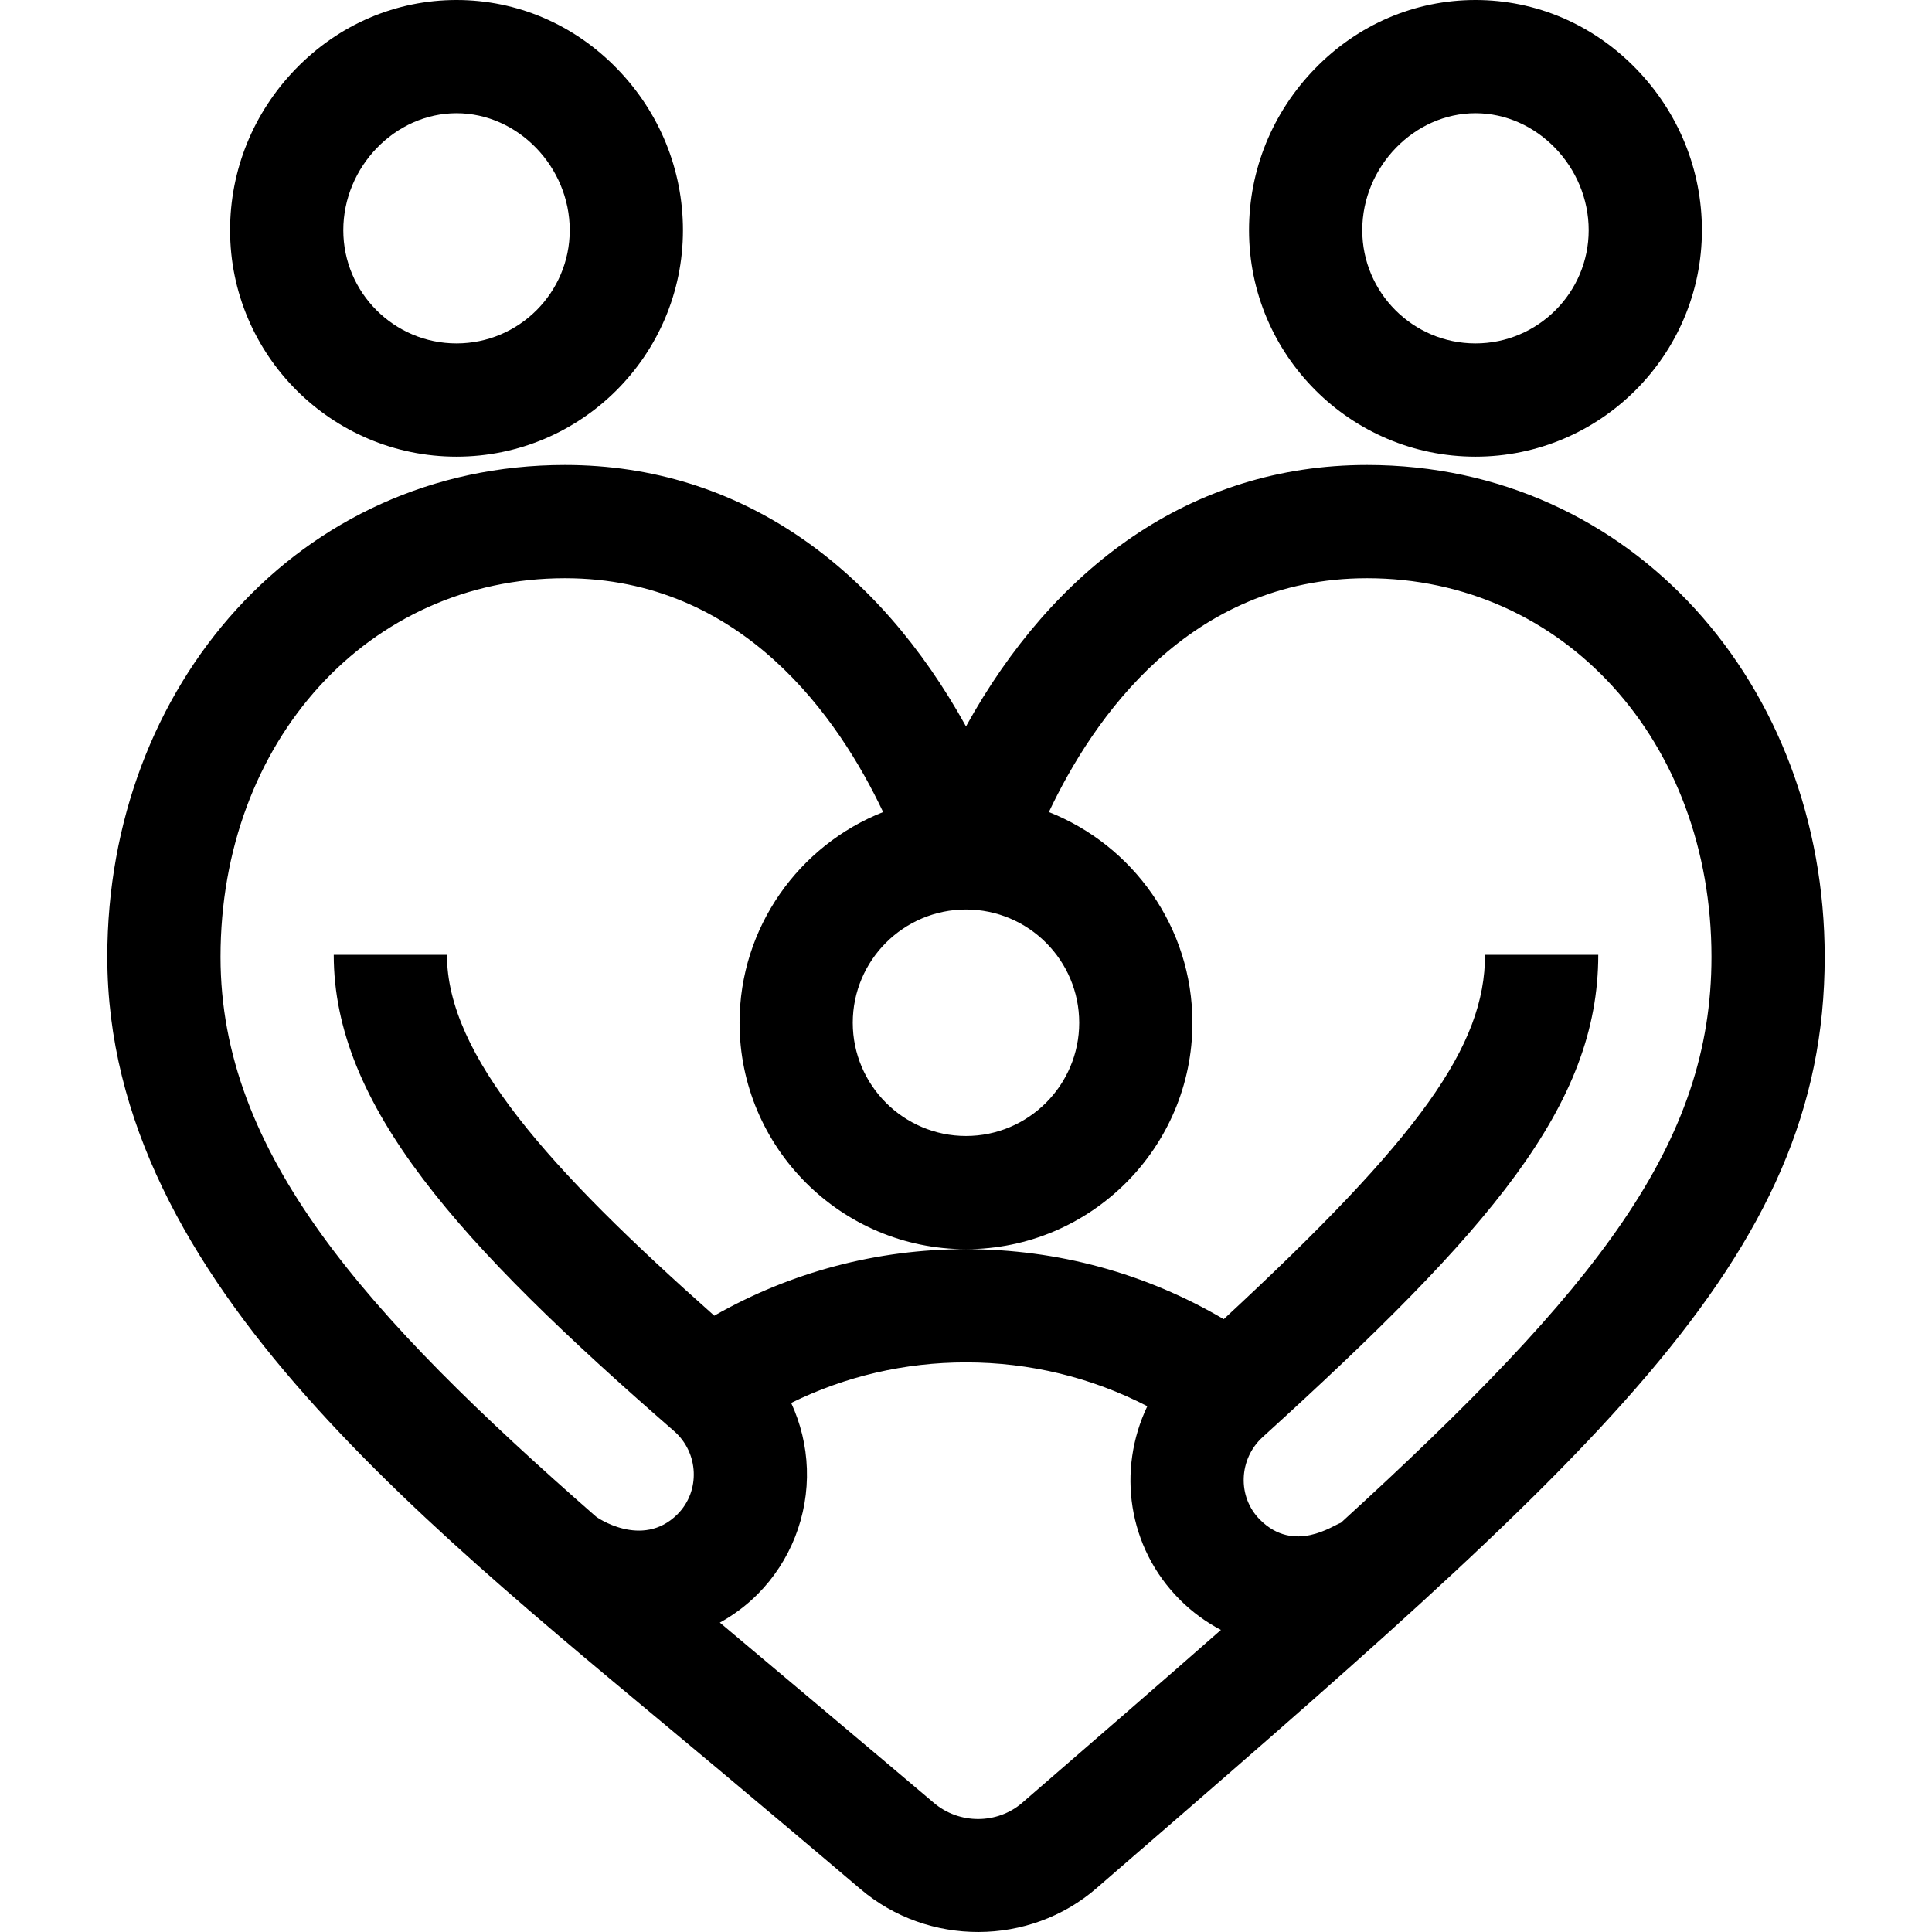
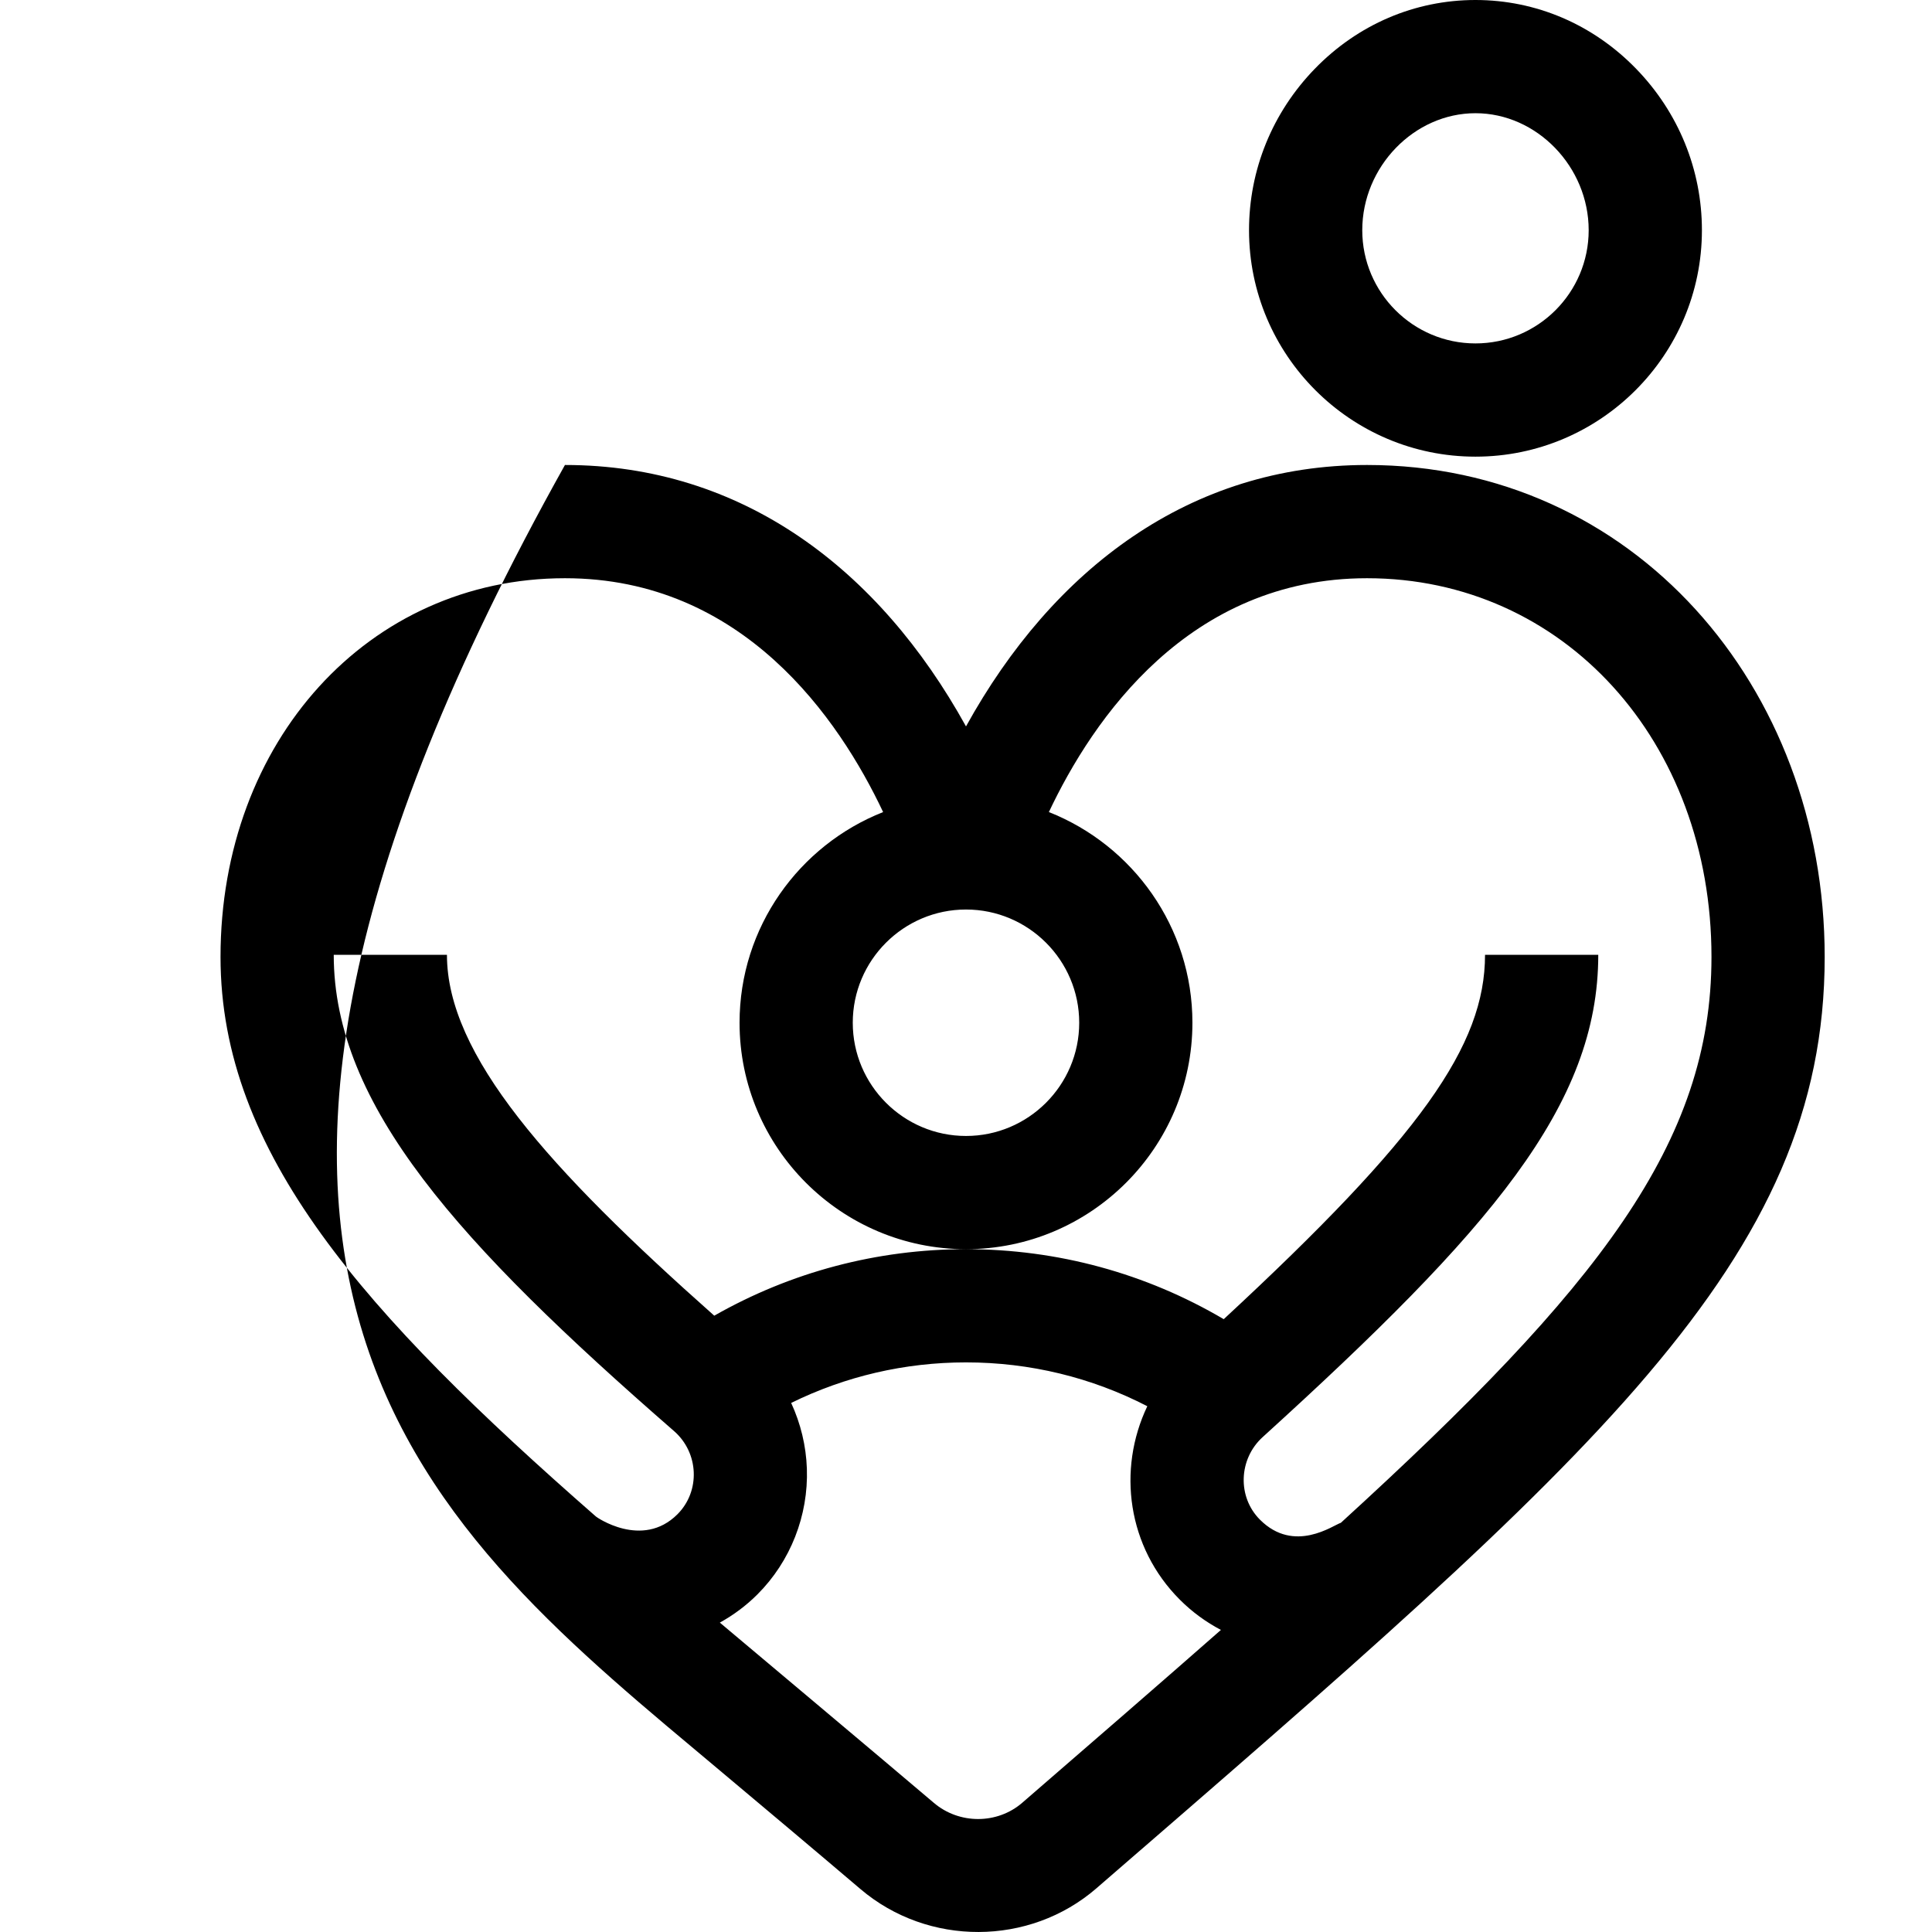
<svg xmlns="http://www.w3.org/2000/svg" width="77" height="77" viewBox="0 0 77 77" fill="none">
-   <path d="M38.5 28.951C35.023 22.658 29.561 18.532 22.516 18.532C11.931 18.532 4.276 27.336 4.276 38.139C4.276 51.17 17.248 60.961 28.709 70.58C30.506 72.089 32.365 73.649 34.295 75.29C36.988 77.581 41.03 77.568 43.696 75.26C63.62 58.011 72.723 50.237 72.723 38.139C72.723 27.342 65.074 18.532 54.483 18.532C47.436 18.532 41.975 22.66 38.5 28.951ZM38.5 36.249C40.988 36.249 43.012 38.273 43.012 40.761C43.012 43.249 40.988 45.274 38.5 45.274C36.012 45.274 33.987 43.249 33.987 40.761C33.987 38.273 36.012 36.249 38.5 36.249ZM40.742 71.849C39.745 72.712 38.23 72.714 37.219 71.853C35.278 70.202 29.637 65.468 28.689 64.669C29.229 64.371 29.736 63.997 30.19 63.542C31.505 62.227 32.222 60.402 32.158 58.534C32.127 57.621 31.909 56.731 31.532 55.914C33.687 54.853 36.057 54.298 38.5 54.298C41.045 54.298 43.505 54.898 45.726 56.045C44.52 58.573 44.931 61.665 47.026 63.759C47.52 64.253 48.072 64.651 48.66 64.961C46.265 67.067 43.63 69.348 40.742 71.849ZM54.483 23.045C62.309 23.045 68.211 29.534 68.211 38.139C68.211 45.536 63.747 51.287 53.44 60.691C53.139 60.784 51.583 61.935 50.217 60.568C49.304 59.655 49.366 58.146 50.323 57.276C59.386 49.04 63.699 44.063 63.699 38.054H59.186C59.186 41.673 56.615 45.311 48.772 52.576C45.666 50.747 42.151 49.786 38.5 49.786C34.949 49.786 31.515 50.7 28.467 52.437C21.852 46.568 17.813 42.048 17.813 38.054H13.301C13.301 44.052 18.273 49.555 26.861 57.033C27.855 57.898 27.922 59.429 26.999 60.352C25.59 61.761 23.733 60.44 23.748 60.439C14.512 52.356 8.789 45.945 8.789 38.139C8.789 29.534 14.69 23.045 22.516 23.045C29.617 23.045 33.443 28.654 35.197 32.365C31.85 33.687 29.475 36.951 29.475 40.761C29.475 45.738 33.524 49.786 38.5 49.786C43.476 49.786 47.524 45.738 47.524 40.761C47.524 36.951 45.149 33.687 41.803 32.365C43.556 28.654 47.383 23.045 54.483 23.045Z" fill="black" />
-   <path d="M18.195 0C15.78 0 13.505 0.974 11.789 2.743C10.1 4.484 9.17 6.768 9.17 9.175C9.17 14.151 13.218 18.2 18.195 18.2C23.171 18.2 27.219 14.151 27.219 9.175C27.219 6.768 26.289 4.484 24.6 2.743C22.884 0.974 20.609 0 18.195 0ZM18.195 13.687C15.707 13.687 13.682 11.663 13.682 9.175C13.682 6.648 15.749 4.512 18.195 4.512C20.64 4.512 22.707 6.648 22.707 9.175C22.707 11.663 20.683 13.687 18.195 13.687Z" fill="black" />
+   <path d="M38.5 28.951C35.023 22.658 29.561 18.532 22.516 18.532C4.276 51.17 17.248 60.961 28.709 70.58C30.506 72.089 32.365 73.649 34.295 75.29C36.988 77.581 41.03 77.568 43.696 75.26C63.62 58.011 72.723 50.237 72.723 38.139C72.723 27.342 65.074 18.532 54.483 18.532C47.436 18.532 41.975 22.66 38.5 28.951ZM38.5 36.249C40.988 36.249 43.012 38.273 43.012 40.761C43.012 43.249 40.988 45.274 38.5 45.274C36.012 45.274 33.987 43.249 33.987 40.761C33.987 38.273 36.012 36.249 38.5 36.249ZM40.742 71.849C39.745 72.712 38.23 72.714 37.219 71.853C35.278 70.202 29.637 65.468 28.689 64.669C29.229 64.371 29.736 63.997 30.19 63.542C31.505 62.227 32.222 60.402 32.158 58.534C32.127 57.621 31.909 56.731 31.532 55.914C33.687 54.853 36.057 54.298 38.5 54.298C41.045 54.298 43.505 54.898 45.726 56.045C44.52 58.573 44.931 61.665 47.026 63.759C47.52 64.253 48.072 64.651 48.66 64.961C46.265 67.067 43.63 69.348 40.742 71.849ZM54.483 23.045C62.309 23.045 68.211 29.534 68.211 38.139C68.211 45.536 63.747 51.287 53.44 60.691C53.139 60.784 51.583 61.935 50.217 60.568C49.304 59.655 49.366 58.146 50.323 57.276C59.386 49.04 63.699 44.063 63.699 38.054H59.186C59.186 41.673 56.615 45.311 48.772 52.576C45.666 50.747 42.151 49.786 38.5 49.786C34.949 49.786 31.515 50.7 28.467 52.437C21.852 46.568 17.813 42.048 17.813 38.054H13.301C13.301 44.052 18.273 49.555 26.861 57.033C27.855 57.898 27.922 59.429 26.999 60.352C25.59 61.761 23.733 60.44 23.748 60.439C14.512 52.356 8.789 45.945 8.789 38.139C8.789 29.534 14.69 23.045 22.516 23.045C29.617 23.045 33.443 28.654 35.197 32.365C31.85 33.687 29.475 36.951 29.475 40.761C29.475 45.738 33.524 49.786 38.5 49.786C43.476 49.786 47.524 45.738 47.524 40.761C47.524 36.951 45.149 33.687 41.803 32.365C43.556 28.654 47.383 23.045 54.483 23.045Z" fill="black" />
  <path d="M67.83 9.175C67.83 6.768 66.899 4.484 65.21 2.743C63.494 0.974 61.219 0 58.805 0C56.39 0 54.116 0.974 52.4 2.743C50.711 4.484 49.78 6.768 49.78 9.175C49.78 14.151 53.829 18.2 58.805 18.2C63.781 18.2 67.83 14.151 67.83 9.175ZM54.293 9.175C54.293 6.648 56.359 4.512 58.805 4.512C61.251 4.512 63.317 6.648 63.317 9.175C63.317 11.663 61.293 13.687 58.805 13.687C56.317 13.687 54.293 11.663 54.293 9.175Z" fill="black" />
</svg>